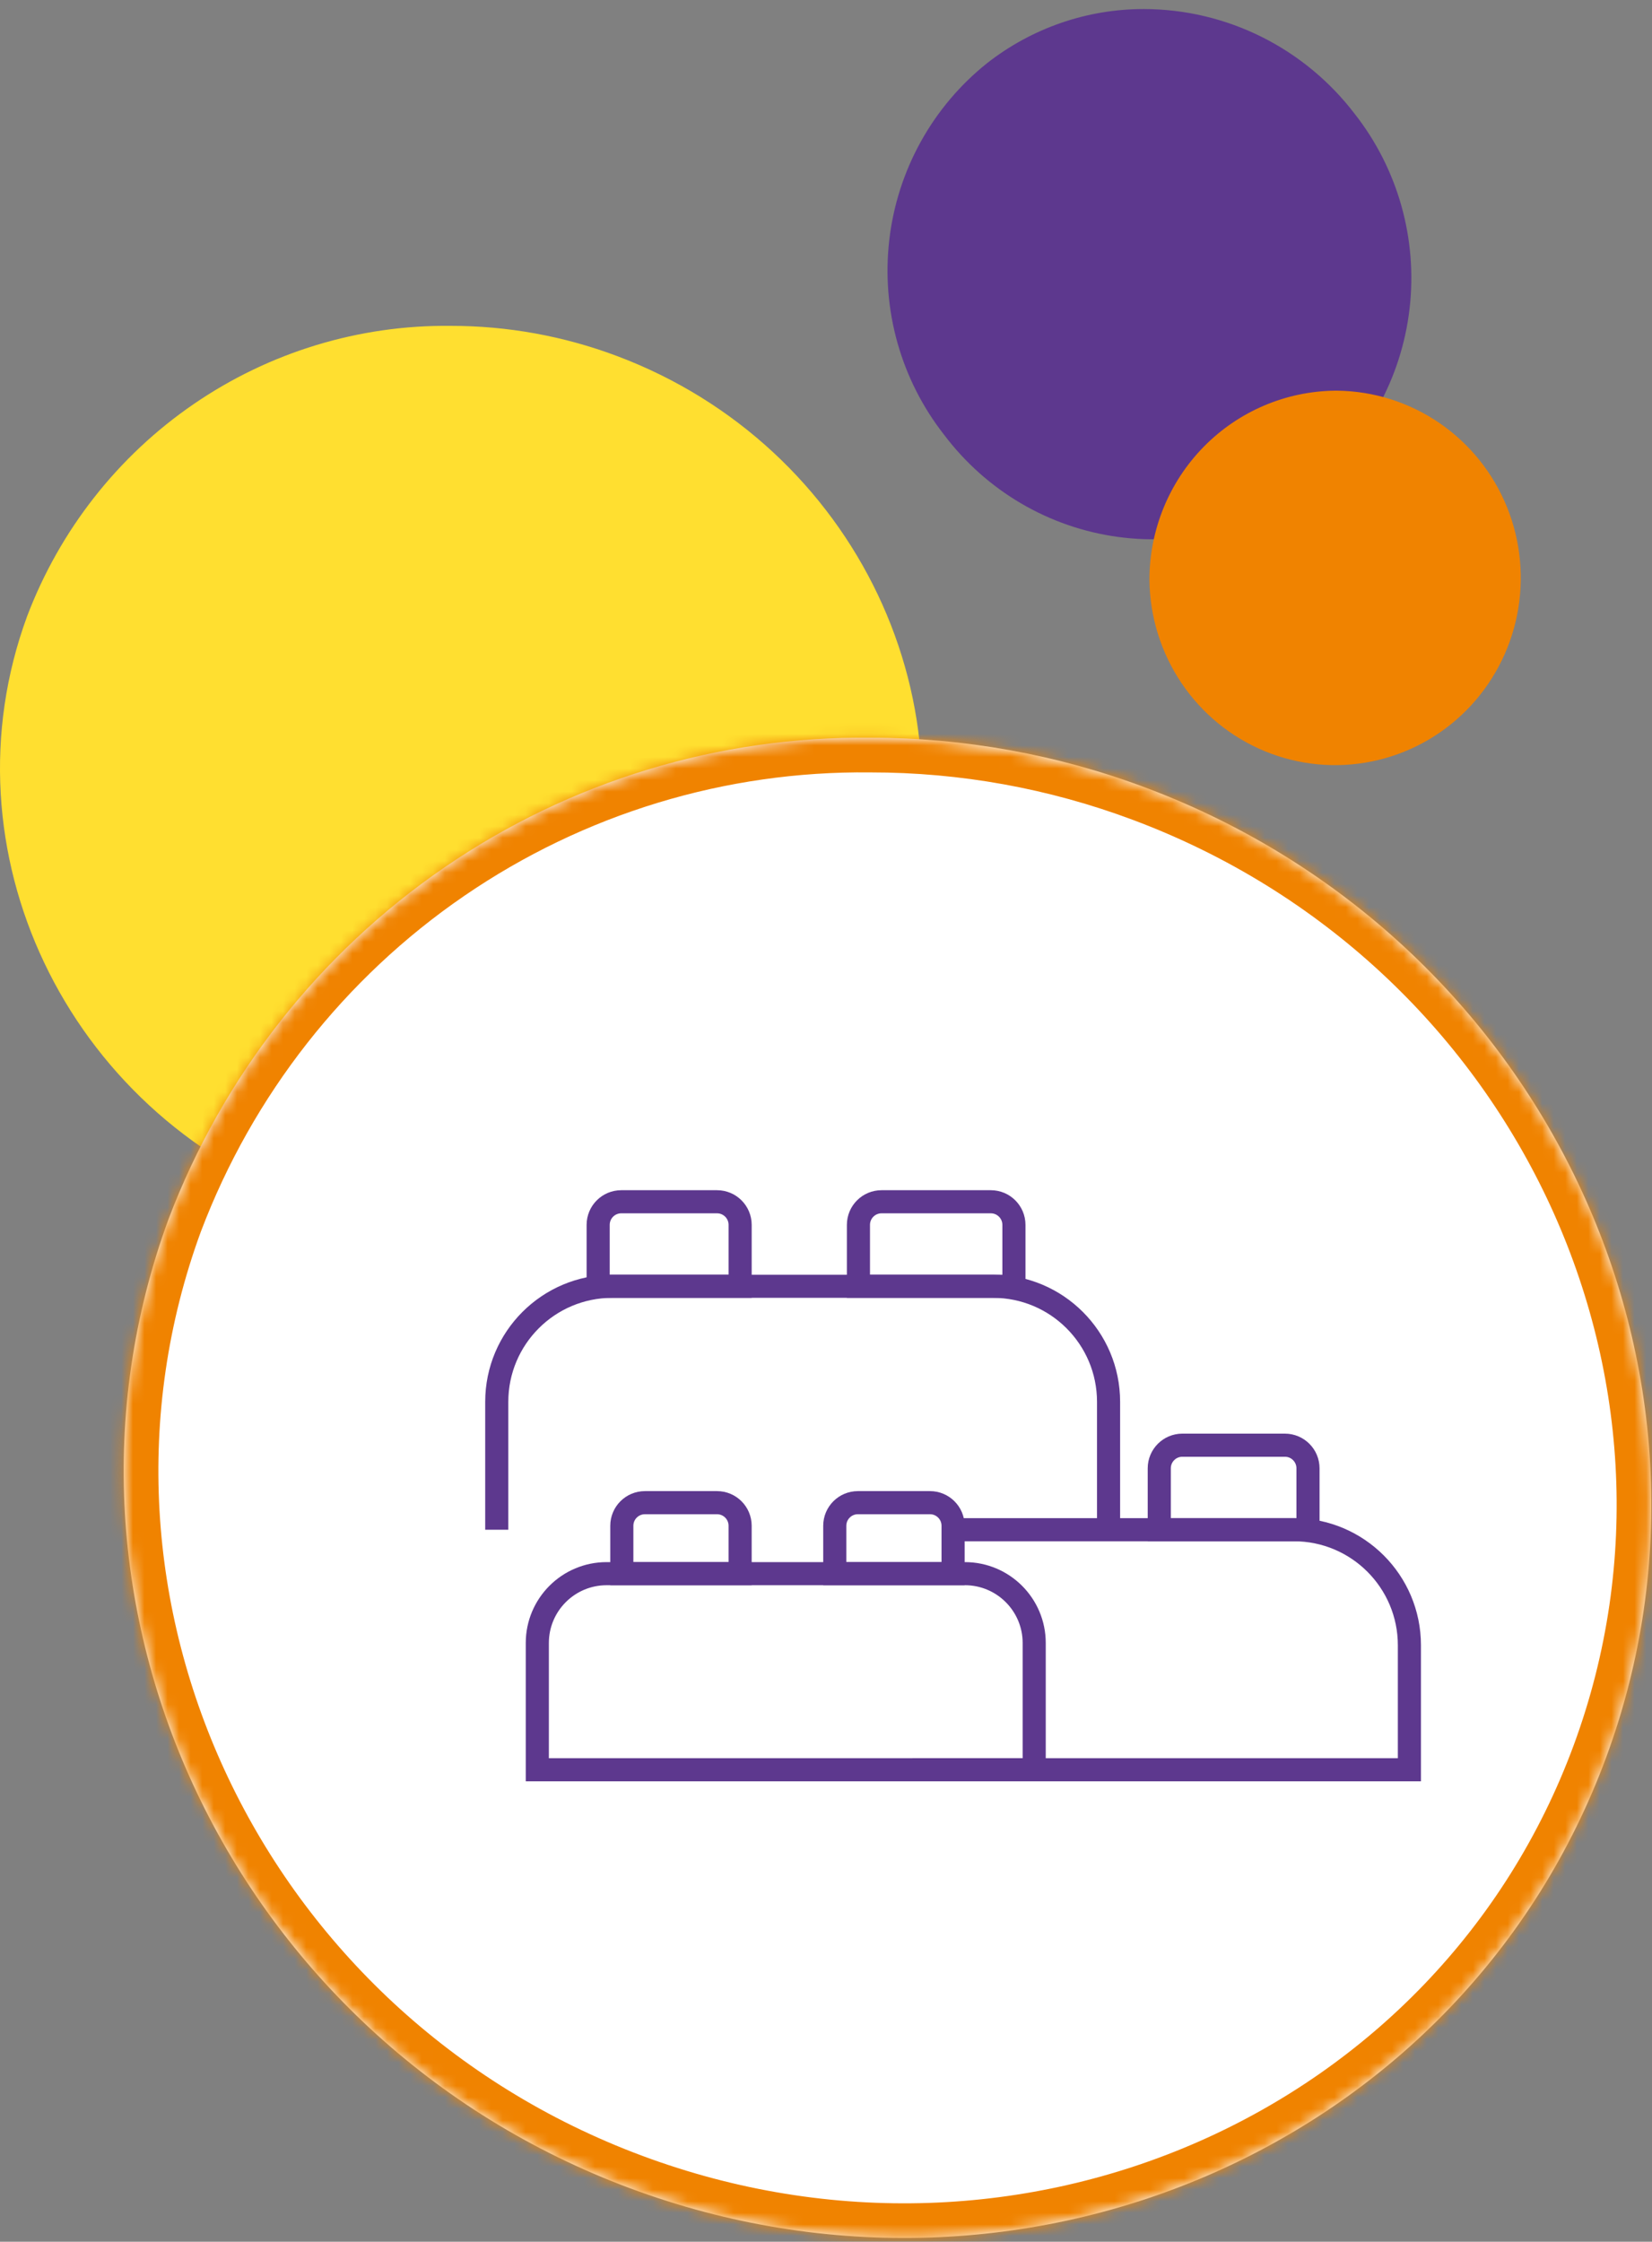
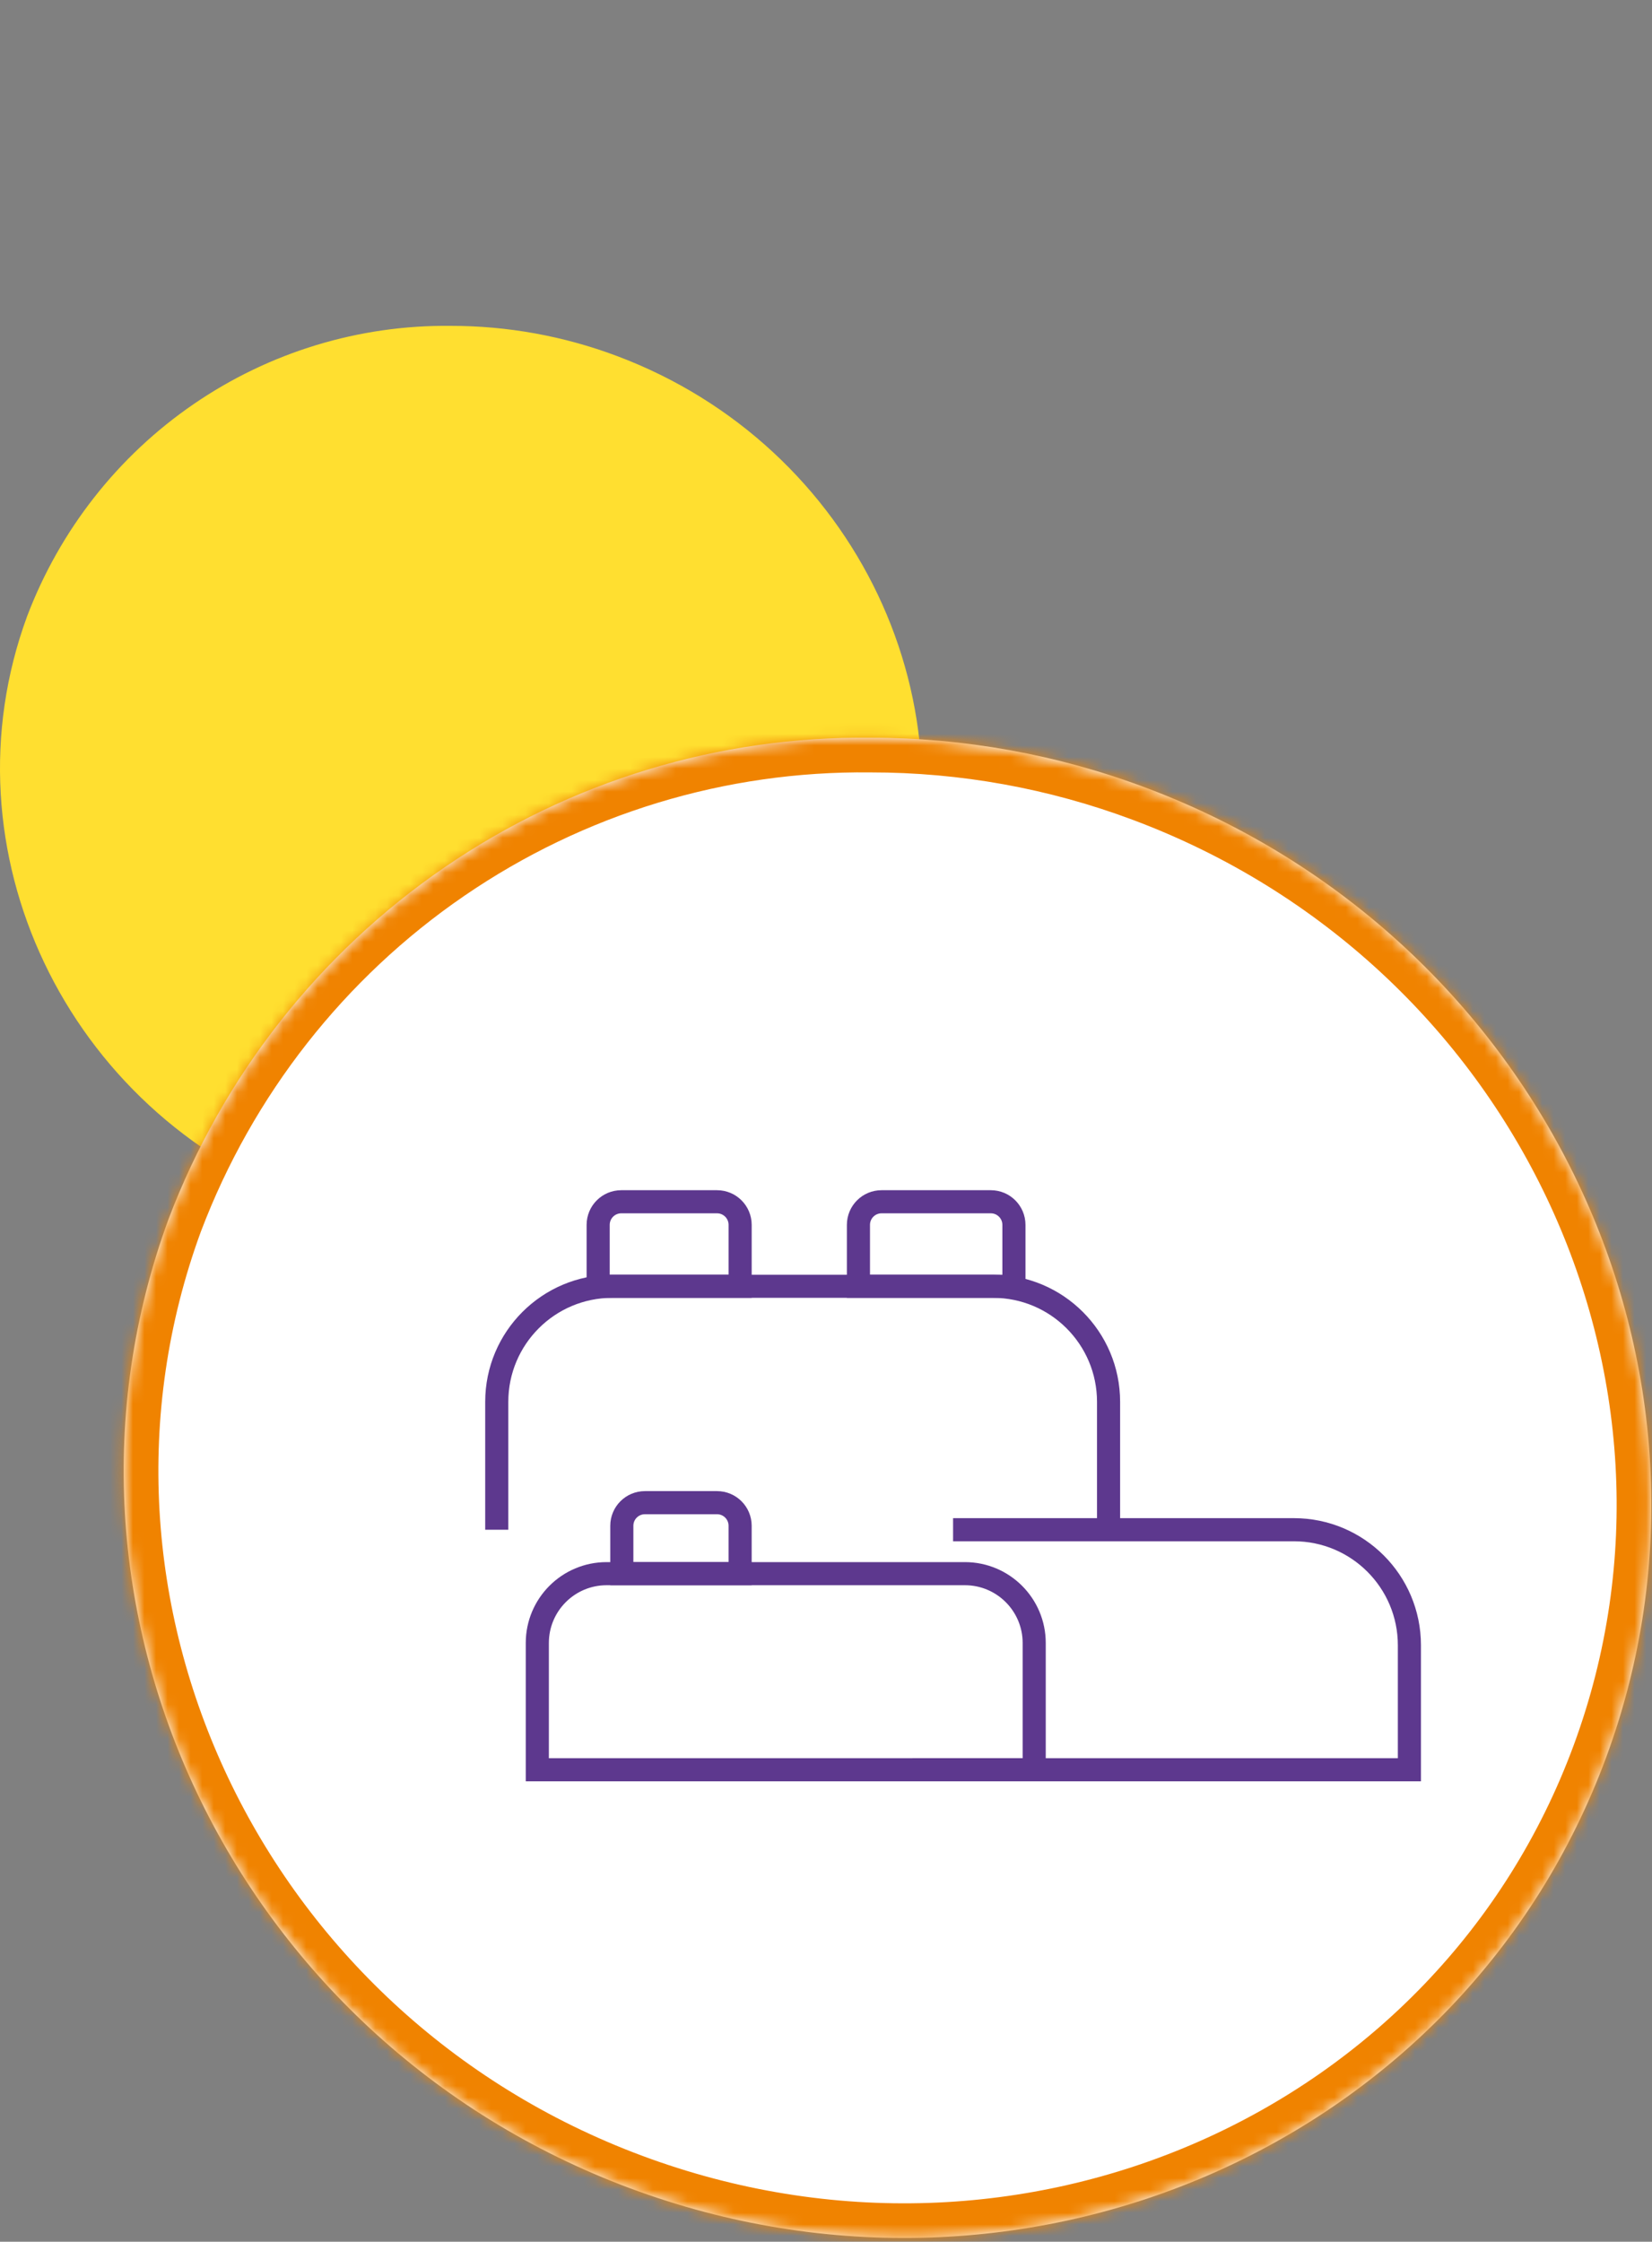
<svg xmlns="http://www.w3.org/2000/svg" width="143" height="194" viewBox="0 0 143 194" fill="none">
  <rect x="0" y="0" width="143" height="194" fill="#808080" stroke="none" />
-   <path d="M85.444 5.467C83.105 7.333 81.153 9.645 79.7 12.271C78.247 14.897 77.322 17.786 76.977 20.773C76.632 23.76 76.874 26.786 77.689 29.678C78.504 32.571 79.876 35.273 81.727 37.631C83.532 40.024 85.787 42.036 88.363 43.551C90.939 45.066 93.785 46.055 96.74 46.461C99.695 46.867 102.701 46.682 105.585 45.917C108.469 45.152 111.176 43.822 113.55 42.003C115.889 40.138 117.84 37.828 119.293 35.203C120.746 32.578 121.671 29.691 122.016 26.706C122.361 23.72 122.12 20.695 121.305 17.804C120.49 14.913 119.118 12.212 117.267 9.855C115.118 7.04 112.358 4.759 109.199 3.186C106.039 1.614 102.564 0.792 99.041 0.783C94.117 0.772 89.331 2.421 85.444 5.467Z" fill="#5D388E" />
-   <path d="M99.496 50.168C99.527 53.359 100.491 56.469 102.268 59.109C104.045 61.749 106.556 63.802 109.485 65.01C112.415 66.217 115.633 66.526 118.735 65.897C121.838 65.269 124.688 63.731 126.927 61.476C129.167 59.221 130.696 56.35 131.323 53.223C131.95 50.096 131.648 46.851 130.453 43.896C129.259 40.942 127.226 38.408 124.609 36.614C121.992 34.819 118.908 33.843 115.743 33.809H115.569C111.294 33.855 107.209 35.598 104.2 38.66C101.191 41.723 99.501 45.858 99.496 50.168Z" fill="#F08300" />
  <path d="M2.345 53.339C-5.078 73.531 5.704 96.228 26.439 103.958C47.174 111.688 70.025 101.623 77.463 81.431C84.901 61.24 74.104 38.558 53.37 30.797C48.776 29.076 43.915 28.196 39.015 28.2C31.087 28.111 23.322 30.473 16.767 34.968C10.21 39.462 5.178 45.874 2.345 53.339Z" fill="#FFDF30" />
  <mask id="path-4-inside-1_423_24816" fill="white">
    <path d="M14.592 105.495C2.293 138.949 20.156 176.553 54.51 189.361C88.864 202.169 126.724 185.493 139.048 152.039C151.371 118.585 133.483 81.006 99.129 68.147C91.519 65.296 83.465 63.838 75.346 63.844C62.211 63.697 49.347 67.611 38.485 75.058C27.623 82.504 19.285 93.127 14.592 105.495Z" />
  </mask>
  <path d="M14.592 105.495C2.293 138.949 20.156 176.553 54.51 189.361C88.864 202.169 126.724 185.493 139.048 152.039C151.371 118.585 133.483 81.006 99.129 68.147C91.519 65.296 83.465 63.838 75.346 63.844C62.211 63.697 49.347 67.611 38.485 75.058C27.623 82.504 19.285 93.127 14.592 105.495Z" fill="white" />
  <path d="M99.129 68.147L98.077 70.957L98.078 70.957L99.129 68.147ZM75.346 63.844L75.313 66.844L75.33 66.844L75.348 66.844L75.346 63.844ZM11.776 104.46C-1.118 139.534 17.631 178.814 53.462 192.172L55.558 186.55C22.682 174.293 5.705 138.365 17.407 106.53L11.776 104.46ZM53.462 192.172C89.292 205.531 128.936 188.168 141.863 153.076L136.233 151.002C124.513 182.818 88.435 198.808 55.558 186.55L53.462 192.172ZM141.863 153.076C154.785 117.997 136.004 78.747 100.181 65.338L98.078 70.957C130.962 83.266 147.958 119.172 136.233 151.002L141.863 153.076ZM100.182 65.338C92.235 62.36 83.823 60.838 75.344 60.844L75.348 66.844C83.106 66.838 90.803 68.231 98.077 70.957L100.182 65.338ZM75.379 60.844C61.626 60.691 48.158 64.789 36.789 72.583L40.181 77.532C50.536 70.433 62.796 66.704 75.313 66.844L75.379 60.844ZM36.789 72.583C25.419 80.378 16.696 91.493 11.787 104.431L17.397 106.559C21.873 94.76 29.826 84.631 40.181 77.532L36.789 72.583Z" fill="#F08300" mask="url(#path-4-inside-1_423_24816)" />
-   <path d="M46.511 142.185C46.511 138.871 49.197 136.185 52.511 136.185H83.522C86.836 136.185 89.522 138.871 89.522 142.185V153.155H46.511V142.185Z" stroke="#5D388E" stroke-width="2" />
+   <path d="M46.511 142.185C46.511 138.871 49.197 136.185 52.511 136.185H83.522C86.836 136.185 89.522 138.871 89.522 142.185V153.155H46.511Z" stroke="#5D388E" stroke-width="2" />
  <path d="M82.5 132.381H112C117.523 132.381 122 136.859 122 142.381V153.155H78.989" stroke="#5D388E" stroke-width="2" />
-   <path d="M72.259 132.041C72.259 130.936 73.155 130.041 74.259 130.041H80.5C81.605 130.041 82.5 130.936 82.5 132.041V136.185H72.259V132.041Z" stroke="#5D388E" stroke-width="2" />
-   <path d="M100.348 127.067C100.348 125.962 101.244 125.067 102.348 125.067H111.222C112.327 125.067 113.222 125.962 113.222 127.067V132.382H100.348V127.067Z" stroke="#5D388E" stroke-width="2" />
  <path d="M53.826 132.041C53.826 130.936 54.721 130.041 55.826 130.041H62.066C63.171 130.041 64.066 130.936 64.066 132.041V136.185H53.826V132.041Z" stroke="#5D388E" stroke-width="2" />
  <path d="M95.959 132.382V121.315C95.959 115.792 91.482 111.315 85.959 111.315H53C47.477 111.315 43 115.792 43 121.315V132.382" stroke="#5D388E" stroke-width="2" />
  <path d="M74.308 106C74.308 104.895 75.203 104 76.308 104H85.767C86.871 104 87.767 104.895 87.767 106V111.315H74.308V106Z" stroke="#5D388E" stroke-width="2" />
  <path d="M51.778 106C51.778 104.895 52.673 104 53.778 104H62.067C63.171 104 64.067 104.895 64.067 106V111.315H51.778V106Z" stroke="#5D388E" stroke-width="2" />
</svg>